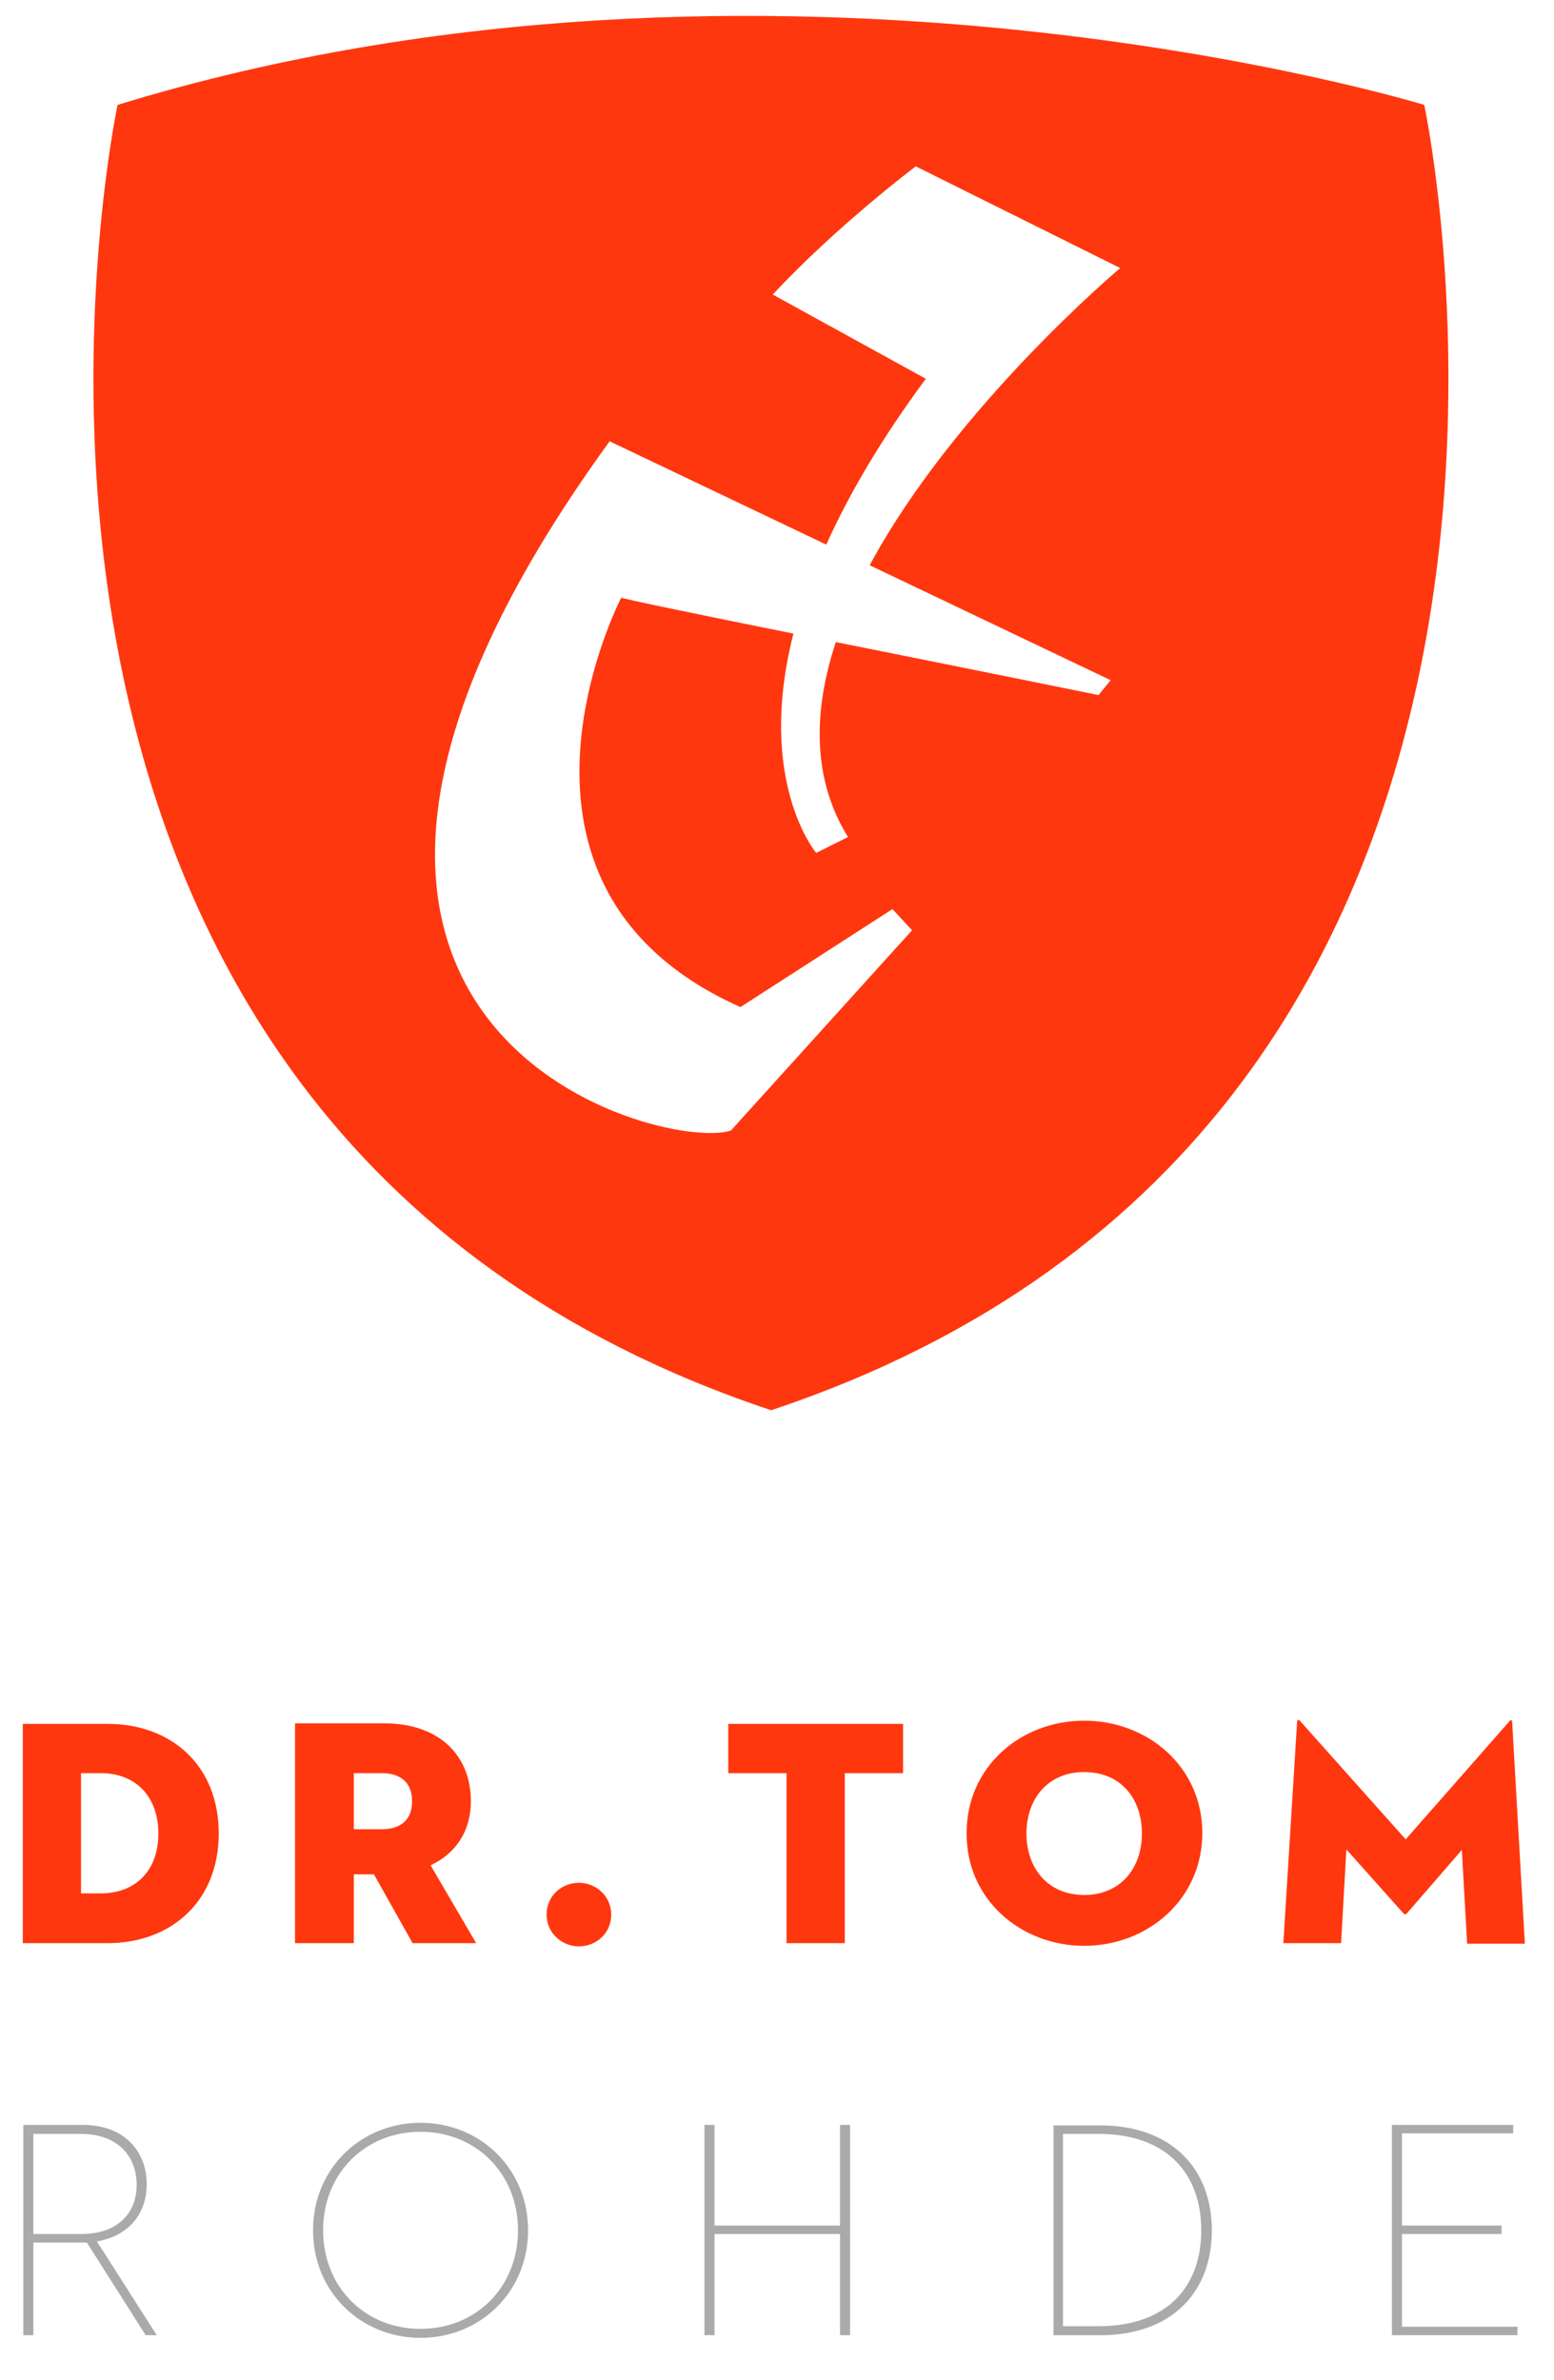
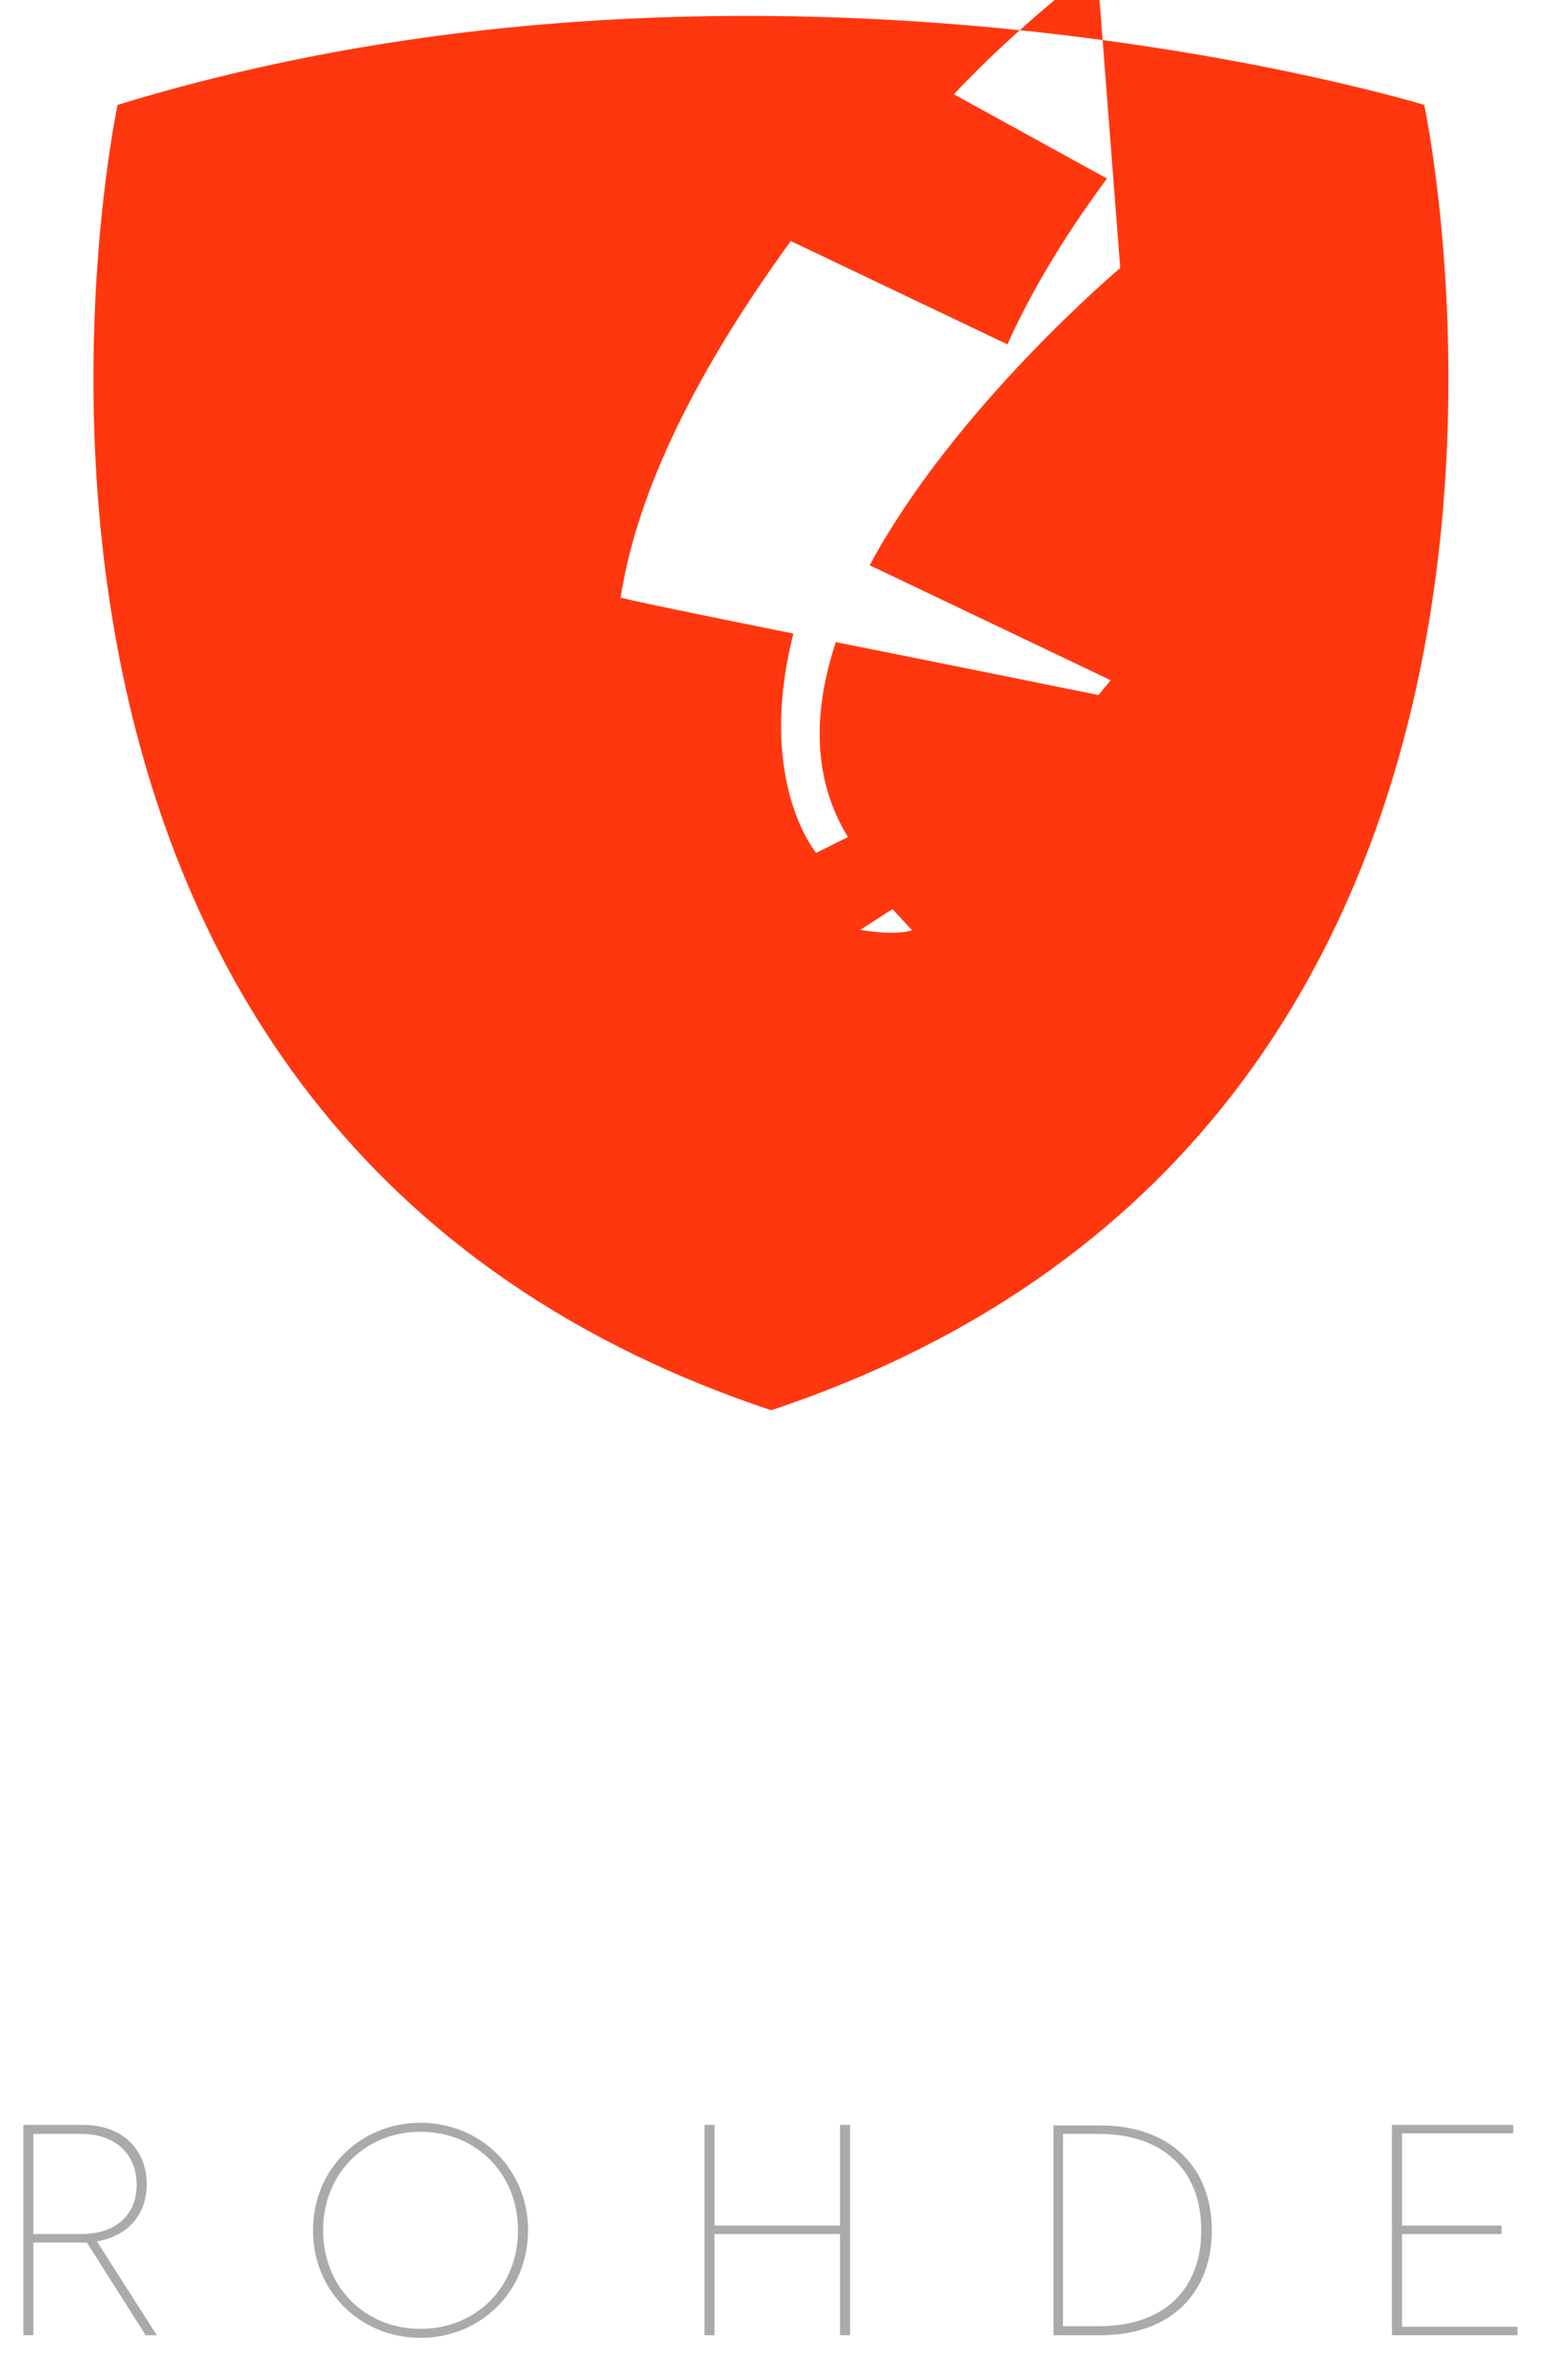
<svg xmlns="http://www.w3.org/2000/svg" version="1.1" id="Ebene_1" x="0px" y="0px" viewBox="0 0 293.4 449.3" style="enable-background:new 0 0 293.4 449.3;" xml:space="preserve">
  <style type="text/css">
	.st0{fill:#FF370F;}
	.st1{fill:#AAAAAA;}
</style>
-   <path class="st0" d="M211.5,50.6c0,0-31.2,26.2-47.3,56.1l45.5,21.7l-2.3,2.8c0,0-25.6-5.2-49.6-10c-4.2,12.8-4.6,25.6,2.3,36.8  l-6,3c0,0-11.4-13.5-4.3-41.4c-17.9-3.6-32.9-6.7-32.5-6.8c0,0-28.4,54.6,22.5,77.3l28.7-18.5l3.7,4L138,213.4  c-13,4.3-103.3-19.4-22.9-130.1l40.9,19.5c4.2-9.3,10.2-19.7,18.8-31.3l-28.9-15.9c12.1-13,27-24.2,27-24.2L211.5,50.6z M268.9,19.8  c0,0-123.4-37.8-246.7,0c0,0-41.1,191.6,123.4,246.4C310,211.4,268.9,19.8,268.9,19.8" />
+   <path class="st0" d="M211.5,50.6c0,0-31.2,26.2-47.3,56.1l45.5,21.7l-2.3,2.8c0,0-25.6-5.2-49.6-10c-4.2,12.8-4.6,25.6,2.3,36.8  l-6,3c0,0-11.4-13.5-4.3-41.4c-17.9-3.6-32.9-6.7-32.5-6.8c0,0-28.4,54.6,22.5,77.3l28.7-18.5l3.7,4c-13,4.3-103.3-19.4-22.9-130.1l40.9,19.5c4.2-9.3,10.2-19.7,18.8-31.3l-28.9-15.9c12.1-13,27-24.2,27-24.2L211.5,50.6z M268.9,19.8  c0,0-123.4-37.8-246.7,0c0,0-41.1,191.6,123.4,246.4C310,211.4,268.9,19.8,268.9,19.8" />
  <path class="st1" d="M262.8,440.8h23.7v-1.6h-21.8v-17.5h18.8v-1.6h-18.8v-17.4h21v-1.6h-22.9L262.8,440.8L262.8,440.8z   M200.7,439.1v-36.3h6.7c12.9,0,19.4,7.5,19.4,18.2s-6.5,18.1-19.4,18.1L200.7,439.1L200.7,439.1z M198.9,440.8h8.9  c13.4,0,21-8.1,21-19.8c0-11.7-7.7-19.8-21-19.8h-8.9V440.8z M158.6,420.1h-23.7v-19H133v39.7h1.9v-19.1h23.7v19.1h1.9v-39.7h-1.9  L158.6,420.1L158.6,420.1z M79.4,439.6c-10.5,0-18.4-7.9-18.4-18.6s7.9-18.6,18.4-18.6s18.4,7.9,18.4,18.6S89.9,439.6,79.4,439.6   M79.4,441.3c11.2,0,20.3-8.6,20.3-20.3c0-11.7-9.1-20.3-20.3-20.3s-20.3,8.6-20.3,20.3C59.1,432.7,68.2,441.3,79.4,441.3   M6.3,421.7v-18.9h9c6.9,0,10.5,4.2,10.5,9.6s-3.6,9.3-10.5,9.3H6.3z M6.3,423.3h9h1.1l11.1,17.5h2.1l-11.3-17.7  c6.2-1.1,9.4-5.4,9.4-10.8c0-6.1-4.1-11.2-12.1-11.2H4.4v39.7h1.9V423.3z" />
-   <path class="st0" d="M242.3,366.8h10.9l1-17.7l10.8,12.1c0.2,0.2,0.4,0.2,0.6,0l10.4-12l1,17.7h10.9l-2.4-41.9  c-0.1-0.4-0.3-0.4-0.5-0.1l-19.6,22.3l-19.9-22.3c-0.2-0.3-0.5-0.4-0.6,0.1L242.3,366.8z M204.7,357.7c-6.9,0-10.9-5.1-10.9-11.6  s4-11.6,10.9-11.6c7,0,10.9,5.1,10.9,11.6C215.6,352.6,211.6,357.7,204.7,357.7 M204.7,367.3c12,0,22.3-8.8,22.3-21.3  s-10.3-21.2-22.3-21.2s-22.2,8.7-22.2,21.2C182.4,358.5,192.7,367.3,204.7,367.3 M148.4,366.8h11.1v-32.1h11v-9.3h-33v9.3h11v32.1  H148.4z M109.3,367.4c3.2,0,6.1-2.4,6.1-6c0-3.5-2.9-6-6.1-6s-6.1,2.4-6.1,6C103.2,364.9,106.1,367.4,109.3,367.4 M66.8,345.3v-10.6  H72c3.8,0,5.8,1.9,5.8,5.3s-2,5.3-5.8,5.3L66.8,345.3L66.8,345.3z M66.8,353.8h3.8l7.3,13h12l-8.6-14.7c4.9-2.3,7.6-6.6,7.6-12.1  c0-8.5-5.8-14.7-16.4-14.7H55.7v41.5h11.1V353.8z M15.3,357.4v-22.7H19c6.7,0,10.9,4.5,10.9,11.4s-4.2,11.3-10.9,11.3L15.3,357.4  L15.3,357.4z M4.3,366.8h16c12,0,21-7.9,21-20.7c0-12.9-9-20.7-21-20.7h-16C4.3,325.4,4.3,366.8,4.3,366.8z" />
</svg>